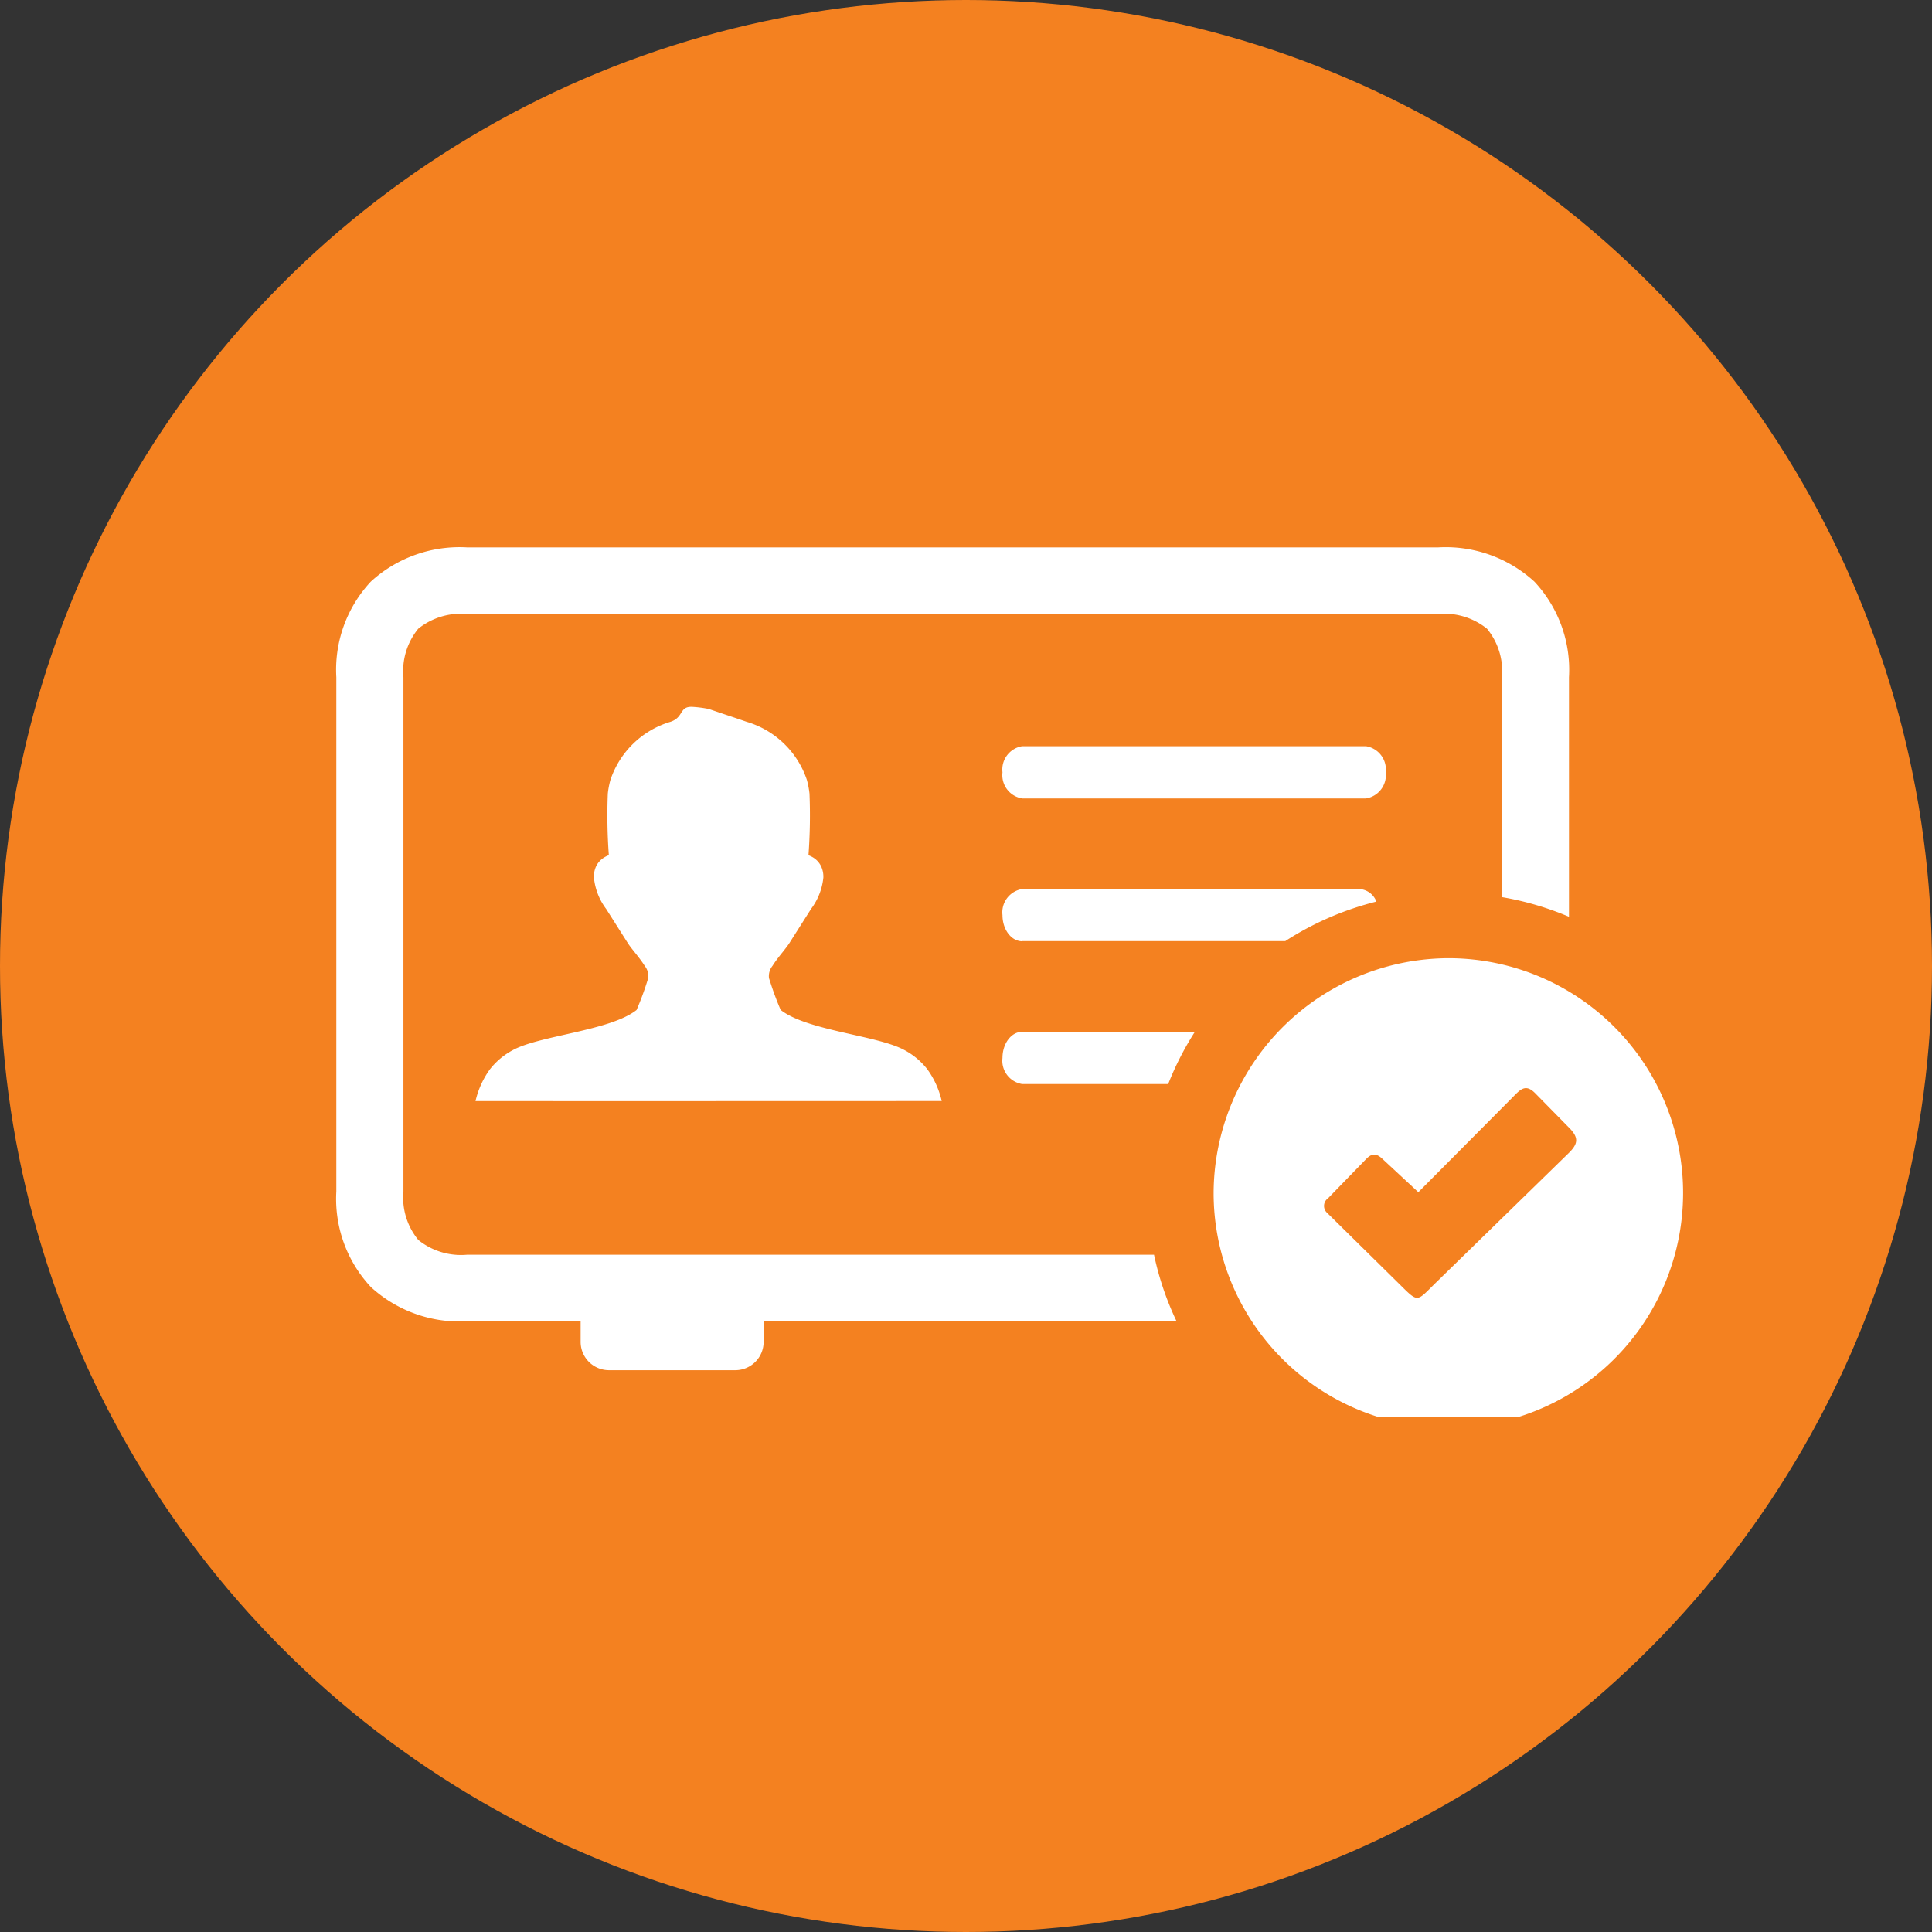
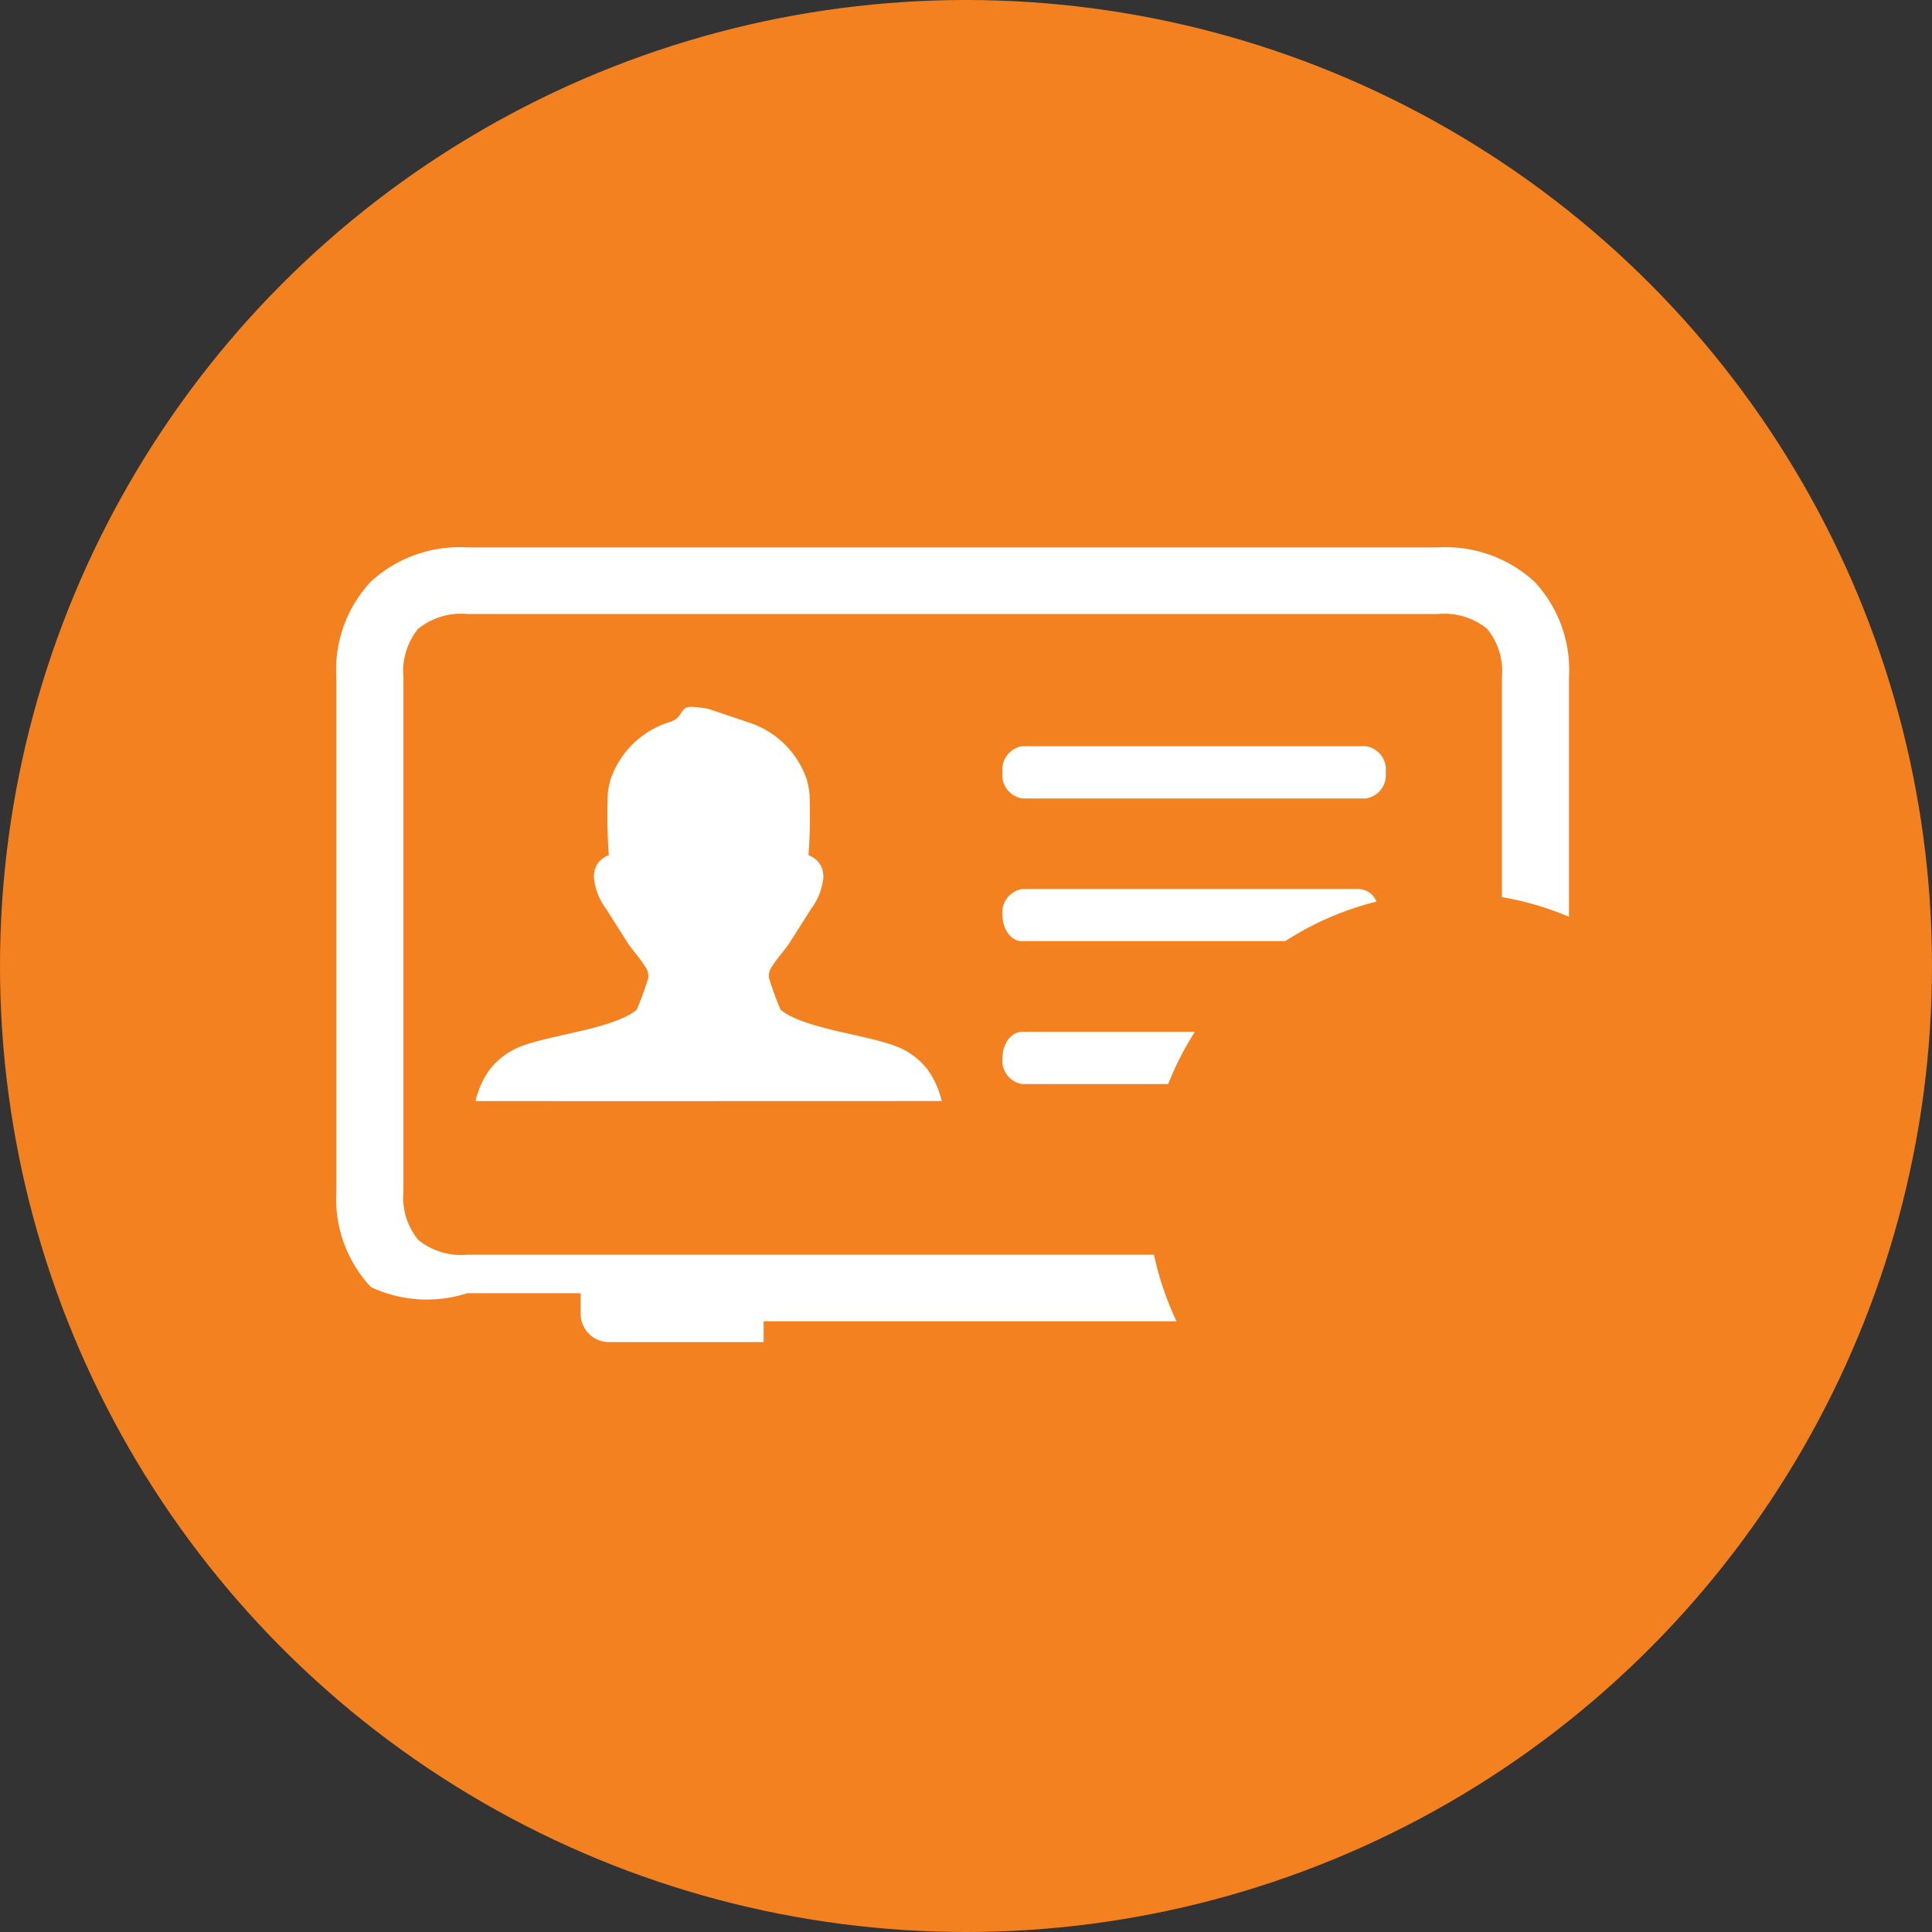
<svg xmlns="http://www.w3.org/2000/svg" width="60" height="60" viewBox="0 0 60 60">
  <rect x="0" y="0" width="60" height="60" fill="#333333" stroke="none" />
  <defs>
    <clipPath id="clip-path">
      <rect id="Rectangle_2697" data-name="Rectangle 2697" width="45" height="27" transform="translate(0 1643)" fill="#fafafa" />
    </clipPath>
  </defs>
  <g id="Group_7253" data-name="Group 7253" transform="translate(0 -0.457)">
    <circle id="Ellipse_30" data-name="Ellipse 30" cx="30" cy="30" r="30" transform="translate(0 0.457)" fill="#f48120" />
    <g id="Mask_Group_322" data-name="Mask Group 322" transform="translate(9 -1625.543)" clip-path="url(#clip-path)">
      <g id="identity-verification-icon" transform="translate(1.445 1643)">
-         <path id="Path_9105" data-name="Path 9105" d="M13.27,24.034v.646a.88.88,0,0,1-.879.873H8.467a.88.88,0,0,1-.88-.873v-.646H4.066A4.08,4.08,0,0,1,1.073,22.97,4.011,4.011,0,0,1,0,20V4.035A4.009,4.009,0,0,1,1.071,1.063,4.077,4.077,0,0,1,4.066,0H34.215a4.079,4.079,0,0,1,2.994,1.065,4.012,4.012,0,0,1,1.072,2.97v7.436a9.383,9.383,0,0,0-2.083-.61V4.035a2.075,2.075,0,0,0-.462-1.509,2.113,2.113,0,0,0-1.521-.458H4.066a2.12,2.12,0,0,0-1.522.457,2.082,2.082,0,0,0-.46,1.511V20a2.073,2.073,0,0,0,.462,1.508,2.113,2.113,0,0,0,1.521.458H25.394a9.236,9.236,0,0,0,.7,2.067ZM21.3,16.666a.733.733,0,0,1-.612-.811c0-.448.274-.811.612-.811h5.363a9.333,9.333,0,0,0-.829,1.622H21.3Zm0-4.434c-.338,0-.612-.364-.612-.811a.733.733,0,0,1,.612-.811H31.771A.6.6,0,0,1,32.3,11a9.4,9.4,0,0,0-2.829,1.227H21.3Zm0-4.436a.733.733,0,0,1-.612-.811.733.733,0,0,1,.612-.811H31.977a.733.733,0,0,1,.613.811.733.733,0,0,1-.613.811Zm-9.738,9.4H4.322a2.729,2.729,0,0,1,.447-.987,2.238,2.238,0,0,1,.707-.594c.829-.459,3.026-.6,3.848-1.249a8.991,8.991,0,0,0,.329-.885c0-.012-.007.02.034-.1a.511.511,0,0,0-.11-.384c-.152-.248-.408-.525-.523-.705l-.673-1.062A1.929,1.929,0,0,1,8,10.255a.751.751,0,0,1,.066-.347A.647.647,0,0,1,8.3,9.641a.8.8,0,0,1,.163-.083,16.859,16.859,0,0,1-.032-1.91,2.59,2.59,0,0,1,.083-.433,2.815,2.815,0,0,1,1.868-1.8c.42-.144.258-.487.682-.463a3.639,3.639,0,0,1,.5.065c.946.321.618.206,1.18.4a2.813,2.813,0,0,1,1.868,1.8,2.59,2.59,0,0,1,.083.433,16.859,16.859,0,0,1-.032,1.91.831.831,0,0,1,.164.083.651.651,0,0,1,.231.267.762.762,0,0,1,.067.347,1.945,1.945,0,0,1-.382.971l-.674,1.062c-.114.18-.371.458-.523.705a.507.507,0,0,0-.109.384l.033.1a9.432,9.432,0,0,0,.329.885c.823.648,3.019.79,3.848,1.249a2.229,2.229,0,0,1,.707.594,2.7,2.7,0,0,1,.447.987Z" fill="#fff" fill-rule="evenodd" />
-         <path id="Path_9106" data-name="Path 9106" d="M1174.262,550.676a7.29,7.29,0,1,1-7.346,7.29A7.318,7.318,0,0,1,1174.262,550.676Zm-2.1,6.235,1.112,1.032,2.907-2.926c.255-.257.415-.463.729-.141l1.02,1.038c.335.328.319.52,0,.827l-4.076,3.977c-.667.648-.55.687-1.226.022l-2.186-2.155a.29.29,0,0,1,.029-.455l1.184-1.219C1171.837,556.722,1171.98,556.738,1172.162,556.911Z" transform="translate(-1139.671 -537.918)" fill="#fff" fill-rule="evenodd" />
+         <path id="Path_9105" data-name="Path 9105" d="M13.27,24.034v.646H8.467a.88.88,0,0,1-.88-.873v-.646H4.066A4.08,4.08,0,0,1,1.073,22.97,4.011,4.011,0,0,1,0,20V4.035A4.009,4.009,0,0,1,1.071,1.063,4.077,4.077,0,0,1,4.066,0H34.215a4.079,4.079,0,0,1,2.994,1.065,4.012,4.012,0,0,1,1.072,2.97v7.436a9.383,9.383,0,0,0-2.083-.61V4.035a2.075,2.075,0,0,0-.462-1.509,2.113,2.113,0,0,0-1.521-.458H4.066a2.12,2.12,0,0,0-1.522.457,2.082,2.082,0,0,0-.46,1.511V20a2.073,2.073,0,0,0,.462,1.508,2.113,2.113,0,0,0,1.521.458H25.394a9.236,9.236,0,0,0,.7,2.067ZM21.3,16.666a.733.733,0,0,1-.612-.811c0-.448.274-.811.612-.811h5.363a9.333,9.333,0,0,0-.829,1.622H21.3Zm0-4.434c-.338,0-.612-.364-.612-.811a.733.733,0,0,1,.612-.811H31.771A.6.6,0,0,1,32.3,11a9.4,9.4,0,0,0-2.829,1.227H21.3Zm0-4.436a.733.733,0,0,1-.612-.811.733.733,0,0,1,.612-.811H31.977a.733.733,0,0,1,.613.811.733.733,0,0,1-.613.811Zm-9.738,9.4H4.322a2.729,2.729,0,0,1,.447-.987,2.238,2.238,0,0,1,.707-.594c.829-.459,3.026-.6,3.848-1.249a8.991,8.991,0,0,0,.329-.885c0-.012-.007.02.034-.1a.511.511,0,0,0-.11-.384c-.152-.248-.408-.525-.523-.705l-.673-1.062A1.929,1.929,0,0,1,8,10.255a.751.751,0,0,1,.066-.347A.647.647,0,0,1,8.3,9.641a.8.8,0,0,1,.163-.083,16.859,16.859,0,0,1-.032-1.91,2.59,2.59,0,0,1,.083-.433,2.815,2.815,0,0,1,1.868-1.8c.42-.144.258-.487.682-.463a3.639,3.639,0,0,1,.5.065c.946.321.618.206,1.18.4a2.813,2.813,0,0,1,1.868,1.8,2.59,2.59,0,0,1,.083.433,16.859,16.859,0,0,1-.032,1.91.831.831,0,0,1,.164.083.651.651,0,0,1,.231.267.762.762,0,0,1,.067.347,1.945,1.945,0,0,1-.382.971l-.674,1.062c-.114.18-.371.458-.523.705a.507.507,0,0,0-.109.384l.033.1a9.432,9.432,0,0,0,.329.885c.823.648,3.019.79,3.848,1.249a2.229,2.229,0,0,1,.707.594,2.7,2.7,0,0,1,.447.987Z" fill="#fff" fill-rule="evenodd" />
      </g>
    </g>
  </g>
</svg>